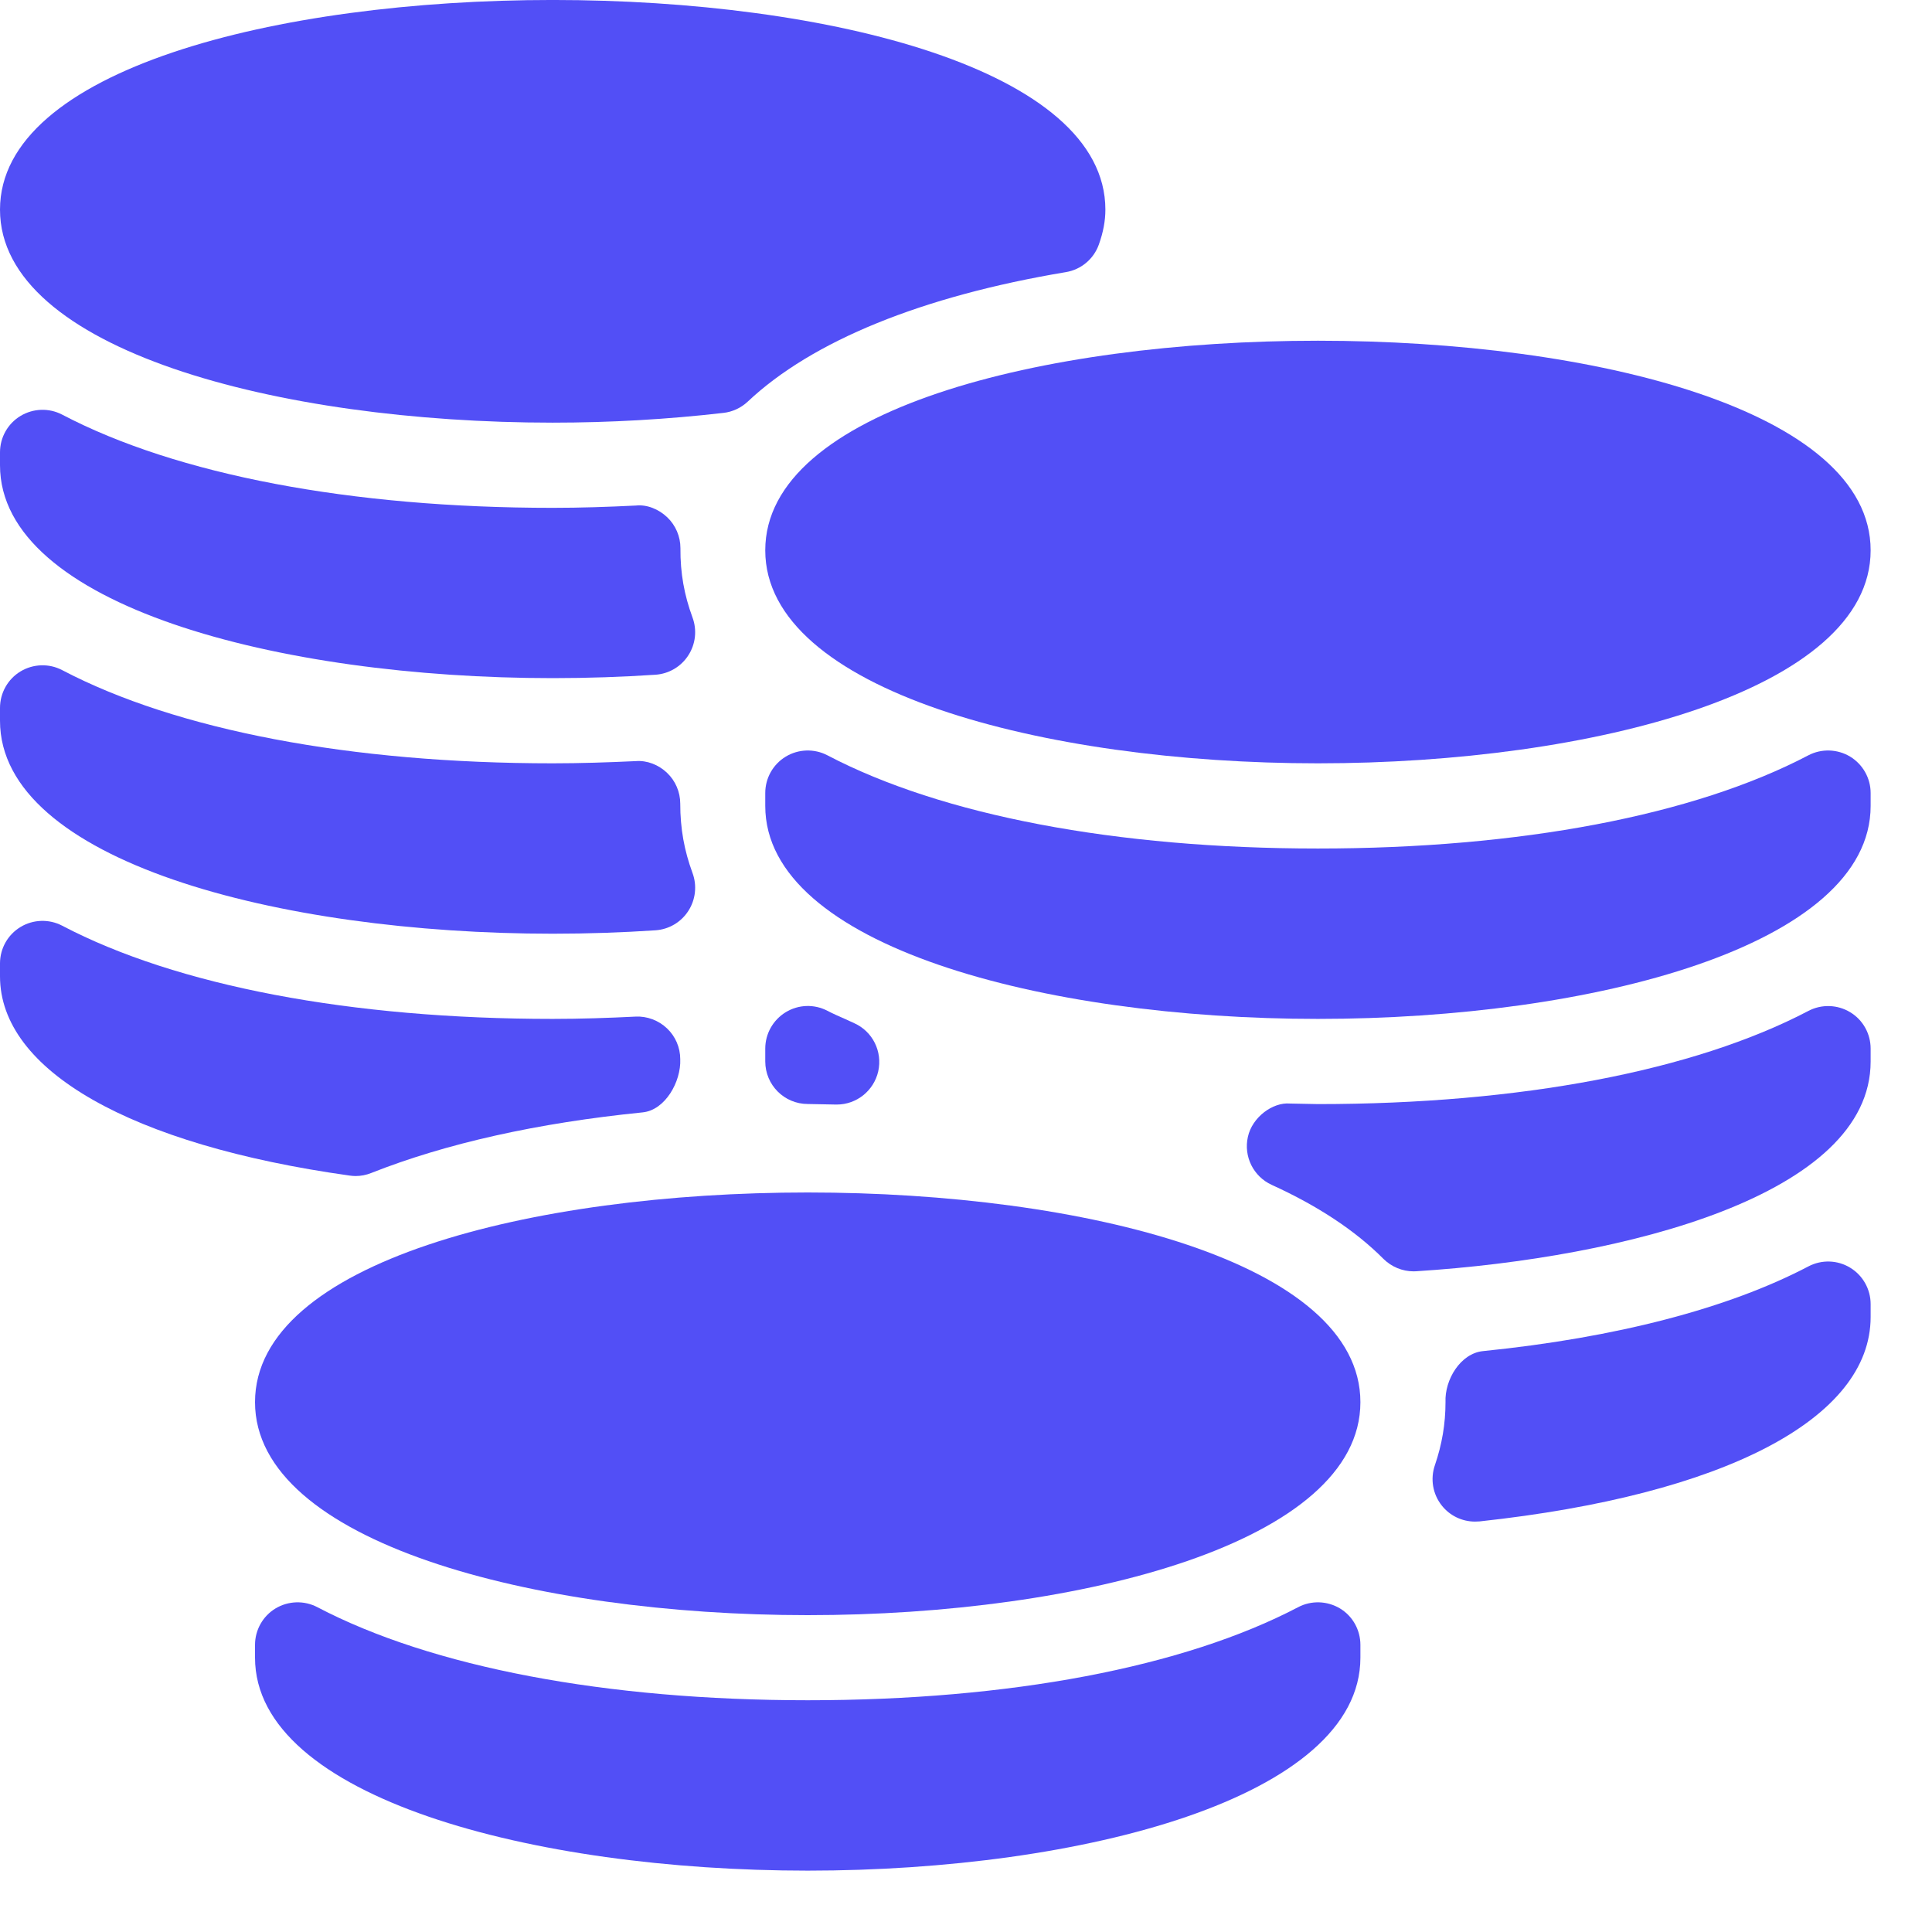
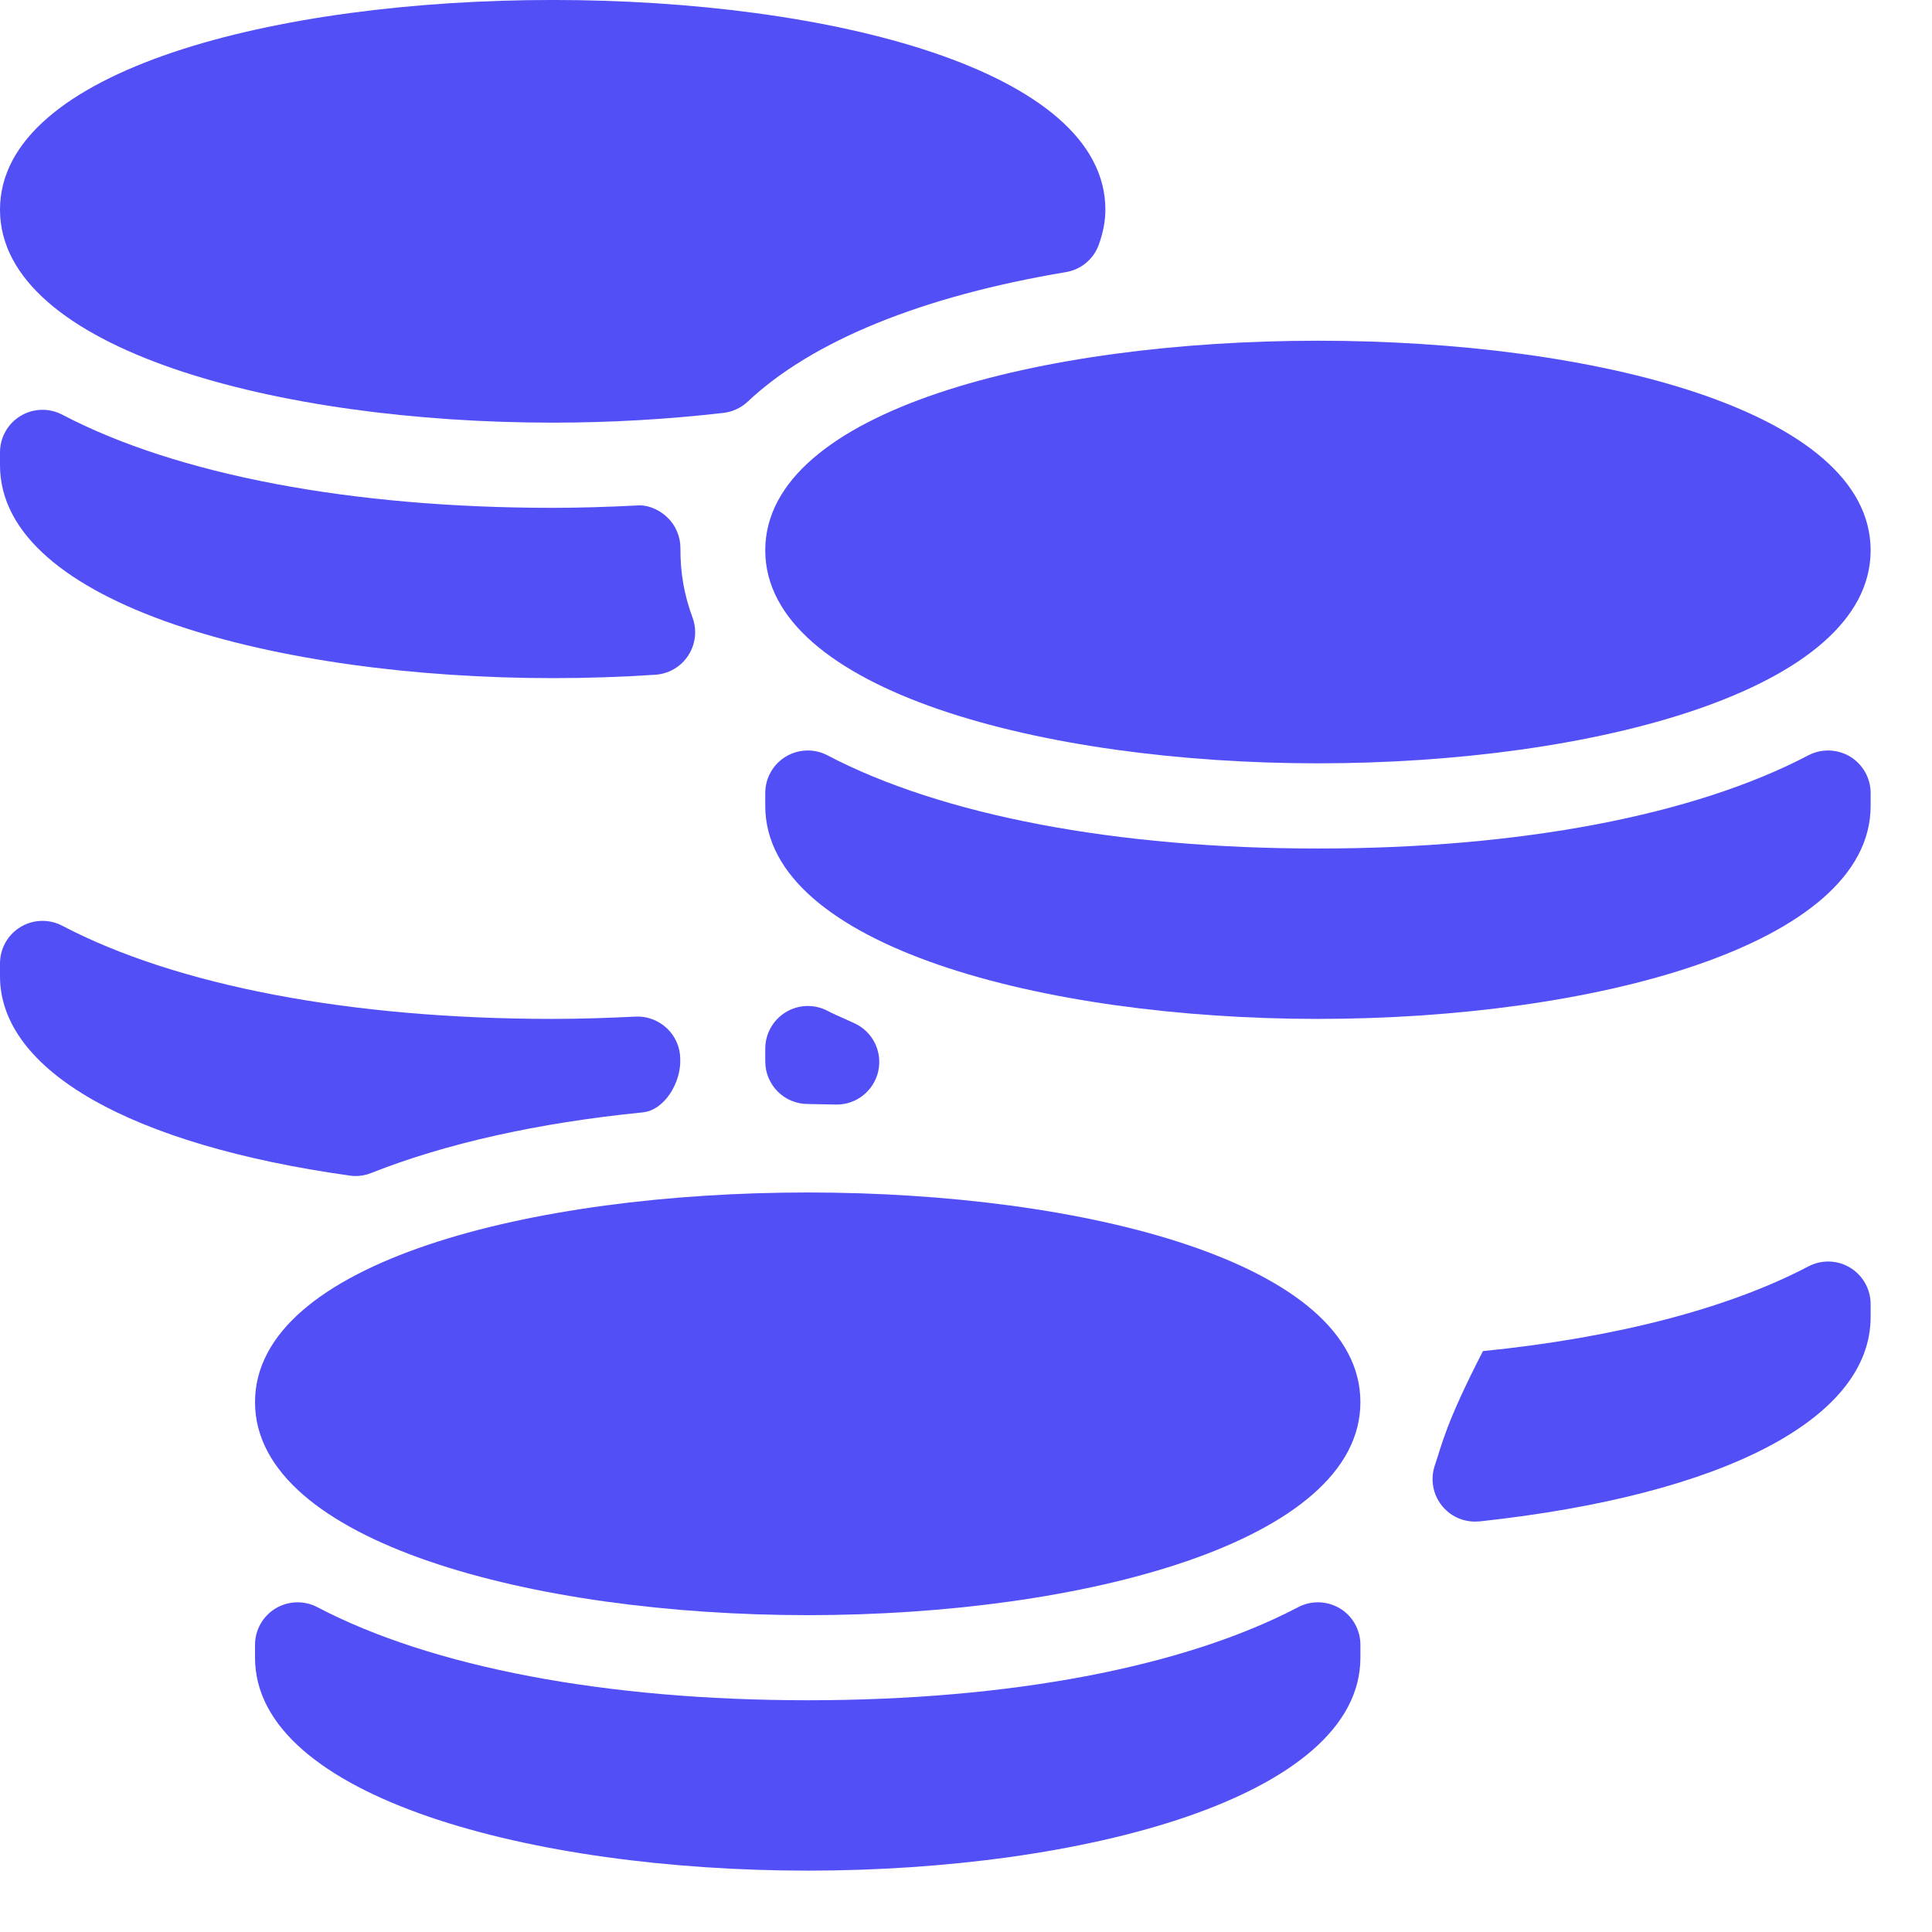
<svg xmlns="http://www.w3.org/2000/svg" width="21" height="21" viewBox="0 0 21 21" fill="none">
  <path d="M8.318 5.982C8.318 7.502 11.34 8.297 14.325 8.297C17.311 8.297 20.333 7.502 20.333 5.982C20.333 2.944 8.318 2.944 8.318 5.982Z" fill="#524FF6" />
  <path d="M20.11 8.224C19.972 8.141 19.799 8.135 19.656 8.21C18.412 8.863 16.519 9.223 14.325 9.223C12.132 9.223 10.239 8.863 8.994 8.21C8.851 8.135 8.678 8.141 8.541 8.224C8.402 8.308 8.318 8.458 8.318 8.62V8.76C8.318 10.279 11.34 11.075 14.325 11.075C17.311 11.075 20.333 10.279 20.333 8.76V8.62C20.333 8.458 20.248 8.308 20.11 8.224Z" fill="#524FF6" />
  <path d="M2.772 15.241C2.772 16.76 5.795 17.556 8.78 17.556C11.765 17.556 14.787 16.76 14.787 15.241C14.787 12.202 2.772 12.202 2.772 15.241Z" fill="#524FF6" />
  <path d="M14.565 17.483C14.426 17.4 14.254 17.394 14.111 17.469C12.866 18.122 10.973 18.481 8.78 18.481C6.587 18.481 4.694 18.122 3.449 17.469C3.306 17.394 3.133 17.4 2.995 17.483C2.857 17.566 2.772 17.717 2.772 17.879V18.018C2.772 19.538 5.795 20.333 8.78 20.333C11.765 20.333 14.787 19.538 14.787 18.018V17.879C14.787 17.717 14.703 17.566 14.565 17.483Z" fill="#524FF6" />
  <path d="M6.008 4.594C6.632 4.594 7.256 4.558 7.863 4.488C7.962 4.477 8.054 4.434 8.127 4.366C8.827 3.706 10.023 3.219 11.585 2.958C11.75 2.931 11.888 2.816 11.944 2.658C11.992 2.524 12.015 2.4 12.015 2.279C12.015 -0.76 0 -0.76 0 2.279C0 3.799 3.022 4.594 6.008 4.594Z" fill="#524FF6" />
  <path d="M6.008 7.371C6.39 7.371 6.763 7.358 7.125 7.334C7.271 7.324 7.403 7.246 7.482 7.123C7.561 7.001 7.578 6.848 7.527 6.711C7.438 6.469 7.394 6.231 7.396 5.958C7.396 5.831 7.344 5.71 7.253 5.623C7.161 5.535 7.033 5.482 6.912 5.495C6.61 5.51 6.308 5.52 6.008 5.52C3.814 5.52 1.921 5.16 0.676 4.507C0.533 4.432 0.361 4.438 0.223 4.521C0.084 4.605 0 4.755 0 4.917V5.057C0 6.576 3.022 7.371 6.008 7.371Z" fill="#524FF6" />
-   <path d="M6.008 10.149C6.39 10.149 6.763 10.136 7.125 10.112C7.271 10.102 7.403 10.024 7.482 9.901C7.561 9.779 7.578 9.625 7.527 9.488C7.438 9.246 7.394 9.008 7.394 8.735C7.394 8.609 7.342 8.487 7.25 8.4C7.159 8.313 7.033 8.263 6.91 8.273C6.609 8.287 6.308 8.297 6.008 8.297C3.814 8.297 1.921 7.937 0.676 7.284C0.533 7.209 0.361 7.215 0.223 7.298C0.084 7.382 0 7.533 0 7.695V7.834C0 9.354 3.022 10.149 6.008 10.149Z" fill="#524FF6" />
-   <path d="M20.11 13.779C19.972 13.695 19.8 13.69 19.657 13.765C18.787 14.222 17.564 14.54 16.119 14.686C15.875 14.711 15.702 14.996 15.712 15.241C15.712 15.476 15.674 15.7 15.597 15.925C15.545 16.075 15.573 16.241 15.672 16.365C15.76 16.476 15.893 16.539 16.033 16.539C16.05 16.539 16.066 16.538 16.083 16.537C18.744 16.249 20.333 15.419 20.333 14.315V14.175C20.333 14.014 20.249 13.863 20.11 13.779Z" fill="#524FF6" />
+   <path d="M20.11 13.779C19.972 13.695 19.8 13.69 19.657 13.765C18.787 14.222 17.564 14.54 16.119 14.686C15.712 15.476 15.674 15.7 15.597 15.925C15.545 16.075 15.573 16.241 15.672 16.365C15.76 16.476 15.893 16.539 16.033 16.539C16.05 16.539 16.066 16.538 16.083 16.537C18.744 16.249 20.333 15.419 20.333 14.315V14.175C20.333 14.014 20.249 13.863 20.11 13.779Z" fill="#524FF6" />
  <path d="M8.78 12L9.087 12.006C9.09 12.006 9.092 12.006 9.095 12.006C9.311 12.006 9.498 11.856 9.546 11.645C9.594 11.431 9.486 11.212 9.286 11.122L9.188 11.077C9.122 11.048 9.055 11.019 8.994 10.987C8.85 10.912 8.679 10.918 8.541 11.002C8.403 11.086 8.318 11.236 8.318 11.398V11.537C8.318 11.793 8.525 12 8.78 12Z" fill="#524FF6" />
-   <path d="M20.11 11.002C19.973 10.919 19.8 10.913 19.657 10.988C18.412 11.641 16.519 12.001 14.326 12.001L14.021 11.995C13.834 11.979 13.611 12.143 13.564 12.357C13.516 12.571 13.624 12.788 13.823 12.879C14.324 13.107 14.733 13.377 15.038 13.684C15.125 13.77 15.243 13.819 15.365 13.819C15.375 13.819 15.384 13.818 15.394 13.818C17.672 13.673 20.333 12.989 20.333 11.538V11.398C20.333 11.236 20.249 11.085 20.11 11.002Z" fill="#524FF6" />
  <path d="M3.865 12.783C3.923 12.783 3.98 12.772 4.035 12.75C4.849 12.428 5.842 12.206 6.986 12.091C7.23 12.066 7.404 11.758 7.394 11.513C7.394 11.386 7.342 11.265 7.25 11.178C7.159 11.091 7.033 11.044 6.91 11.05C6.609 11.065 6.308 11.075 6.007 11.075C3.814 11.075 1.921 10.715 0.676 10.062C0.533 9.987 0.36 9.993 0.223 10.076C0.084 10.16 0 10.31 0 10.472V10.612C0 11.635 1.421 12.445 3.801 12.778C3.822 12.781 3.844 12.783 3.865 12.783Z" fill="#524FF6" />
</svg>